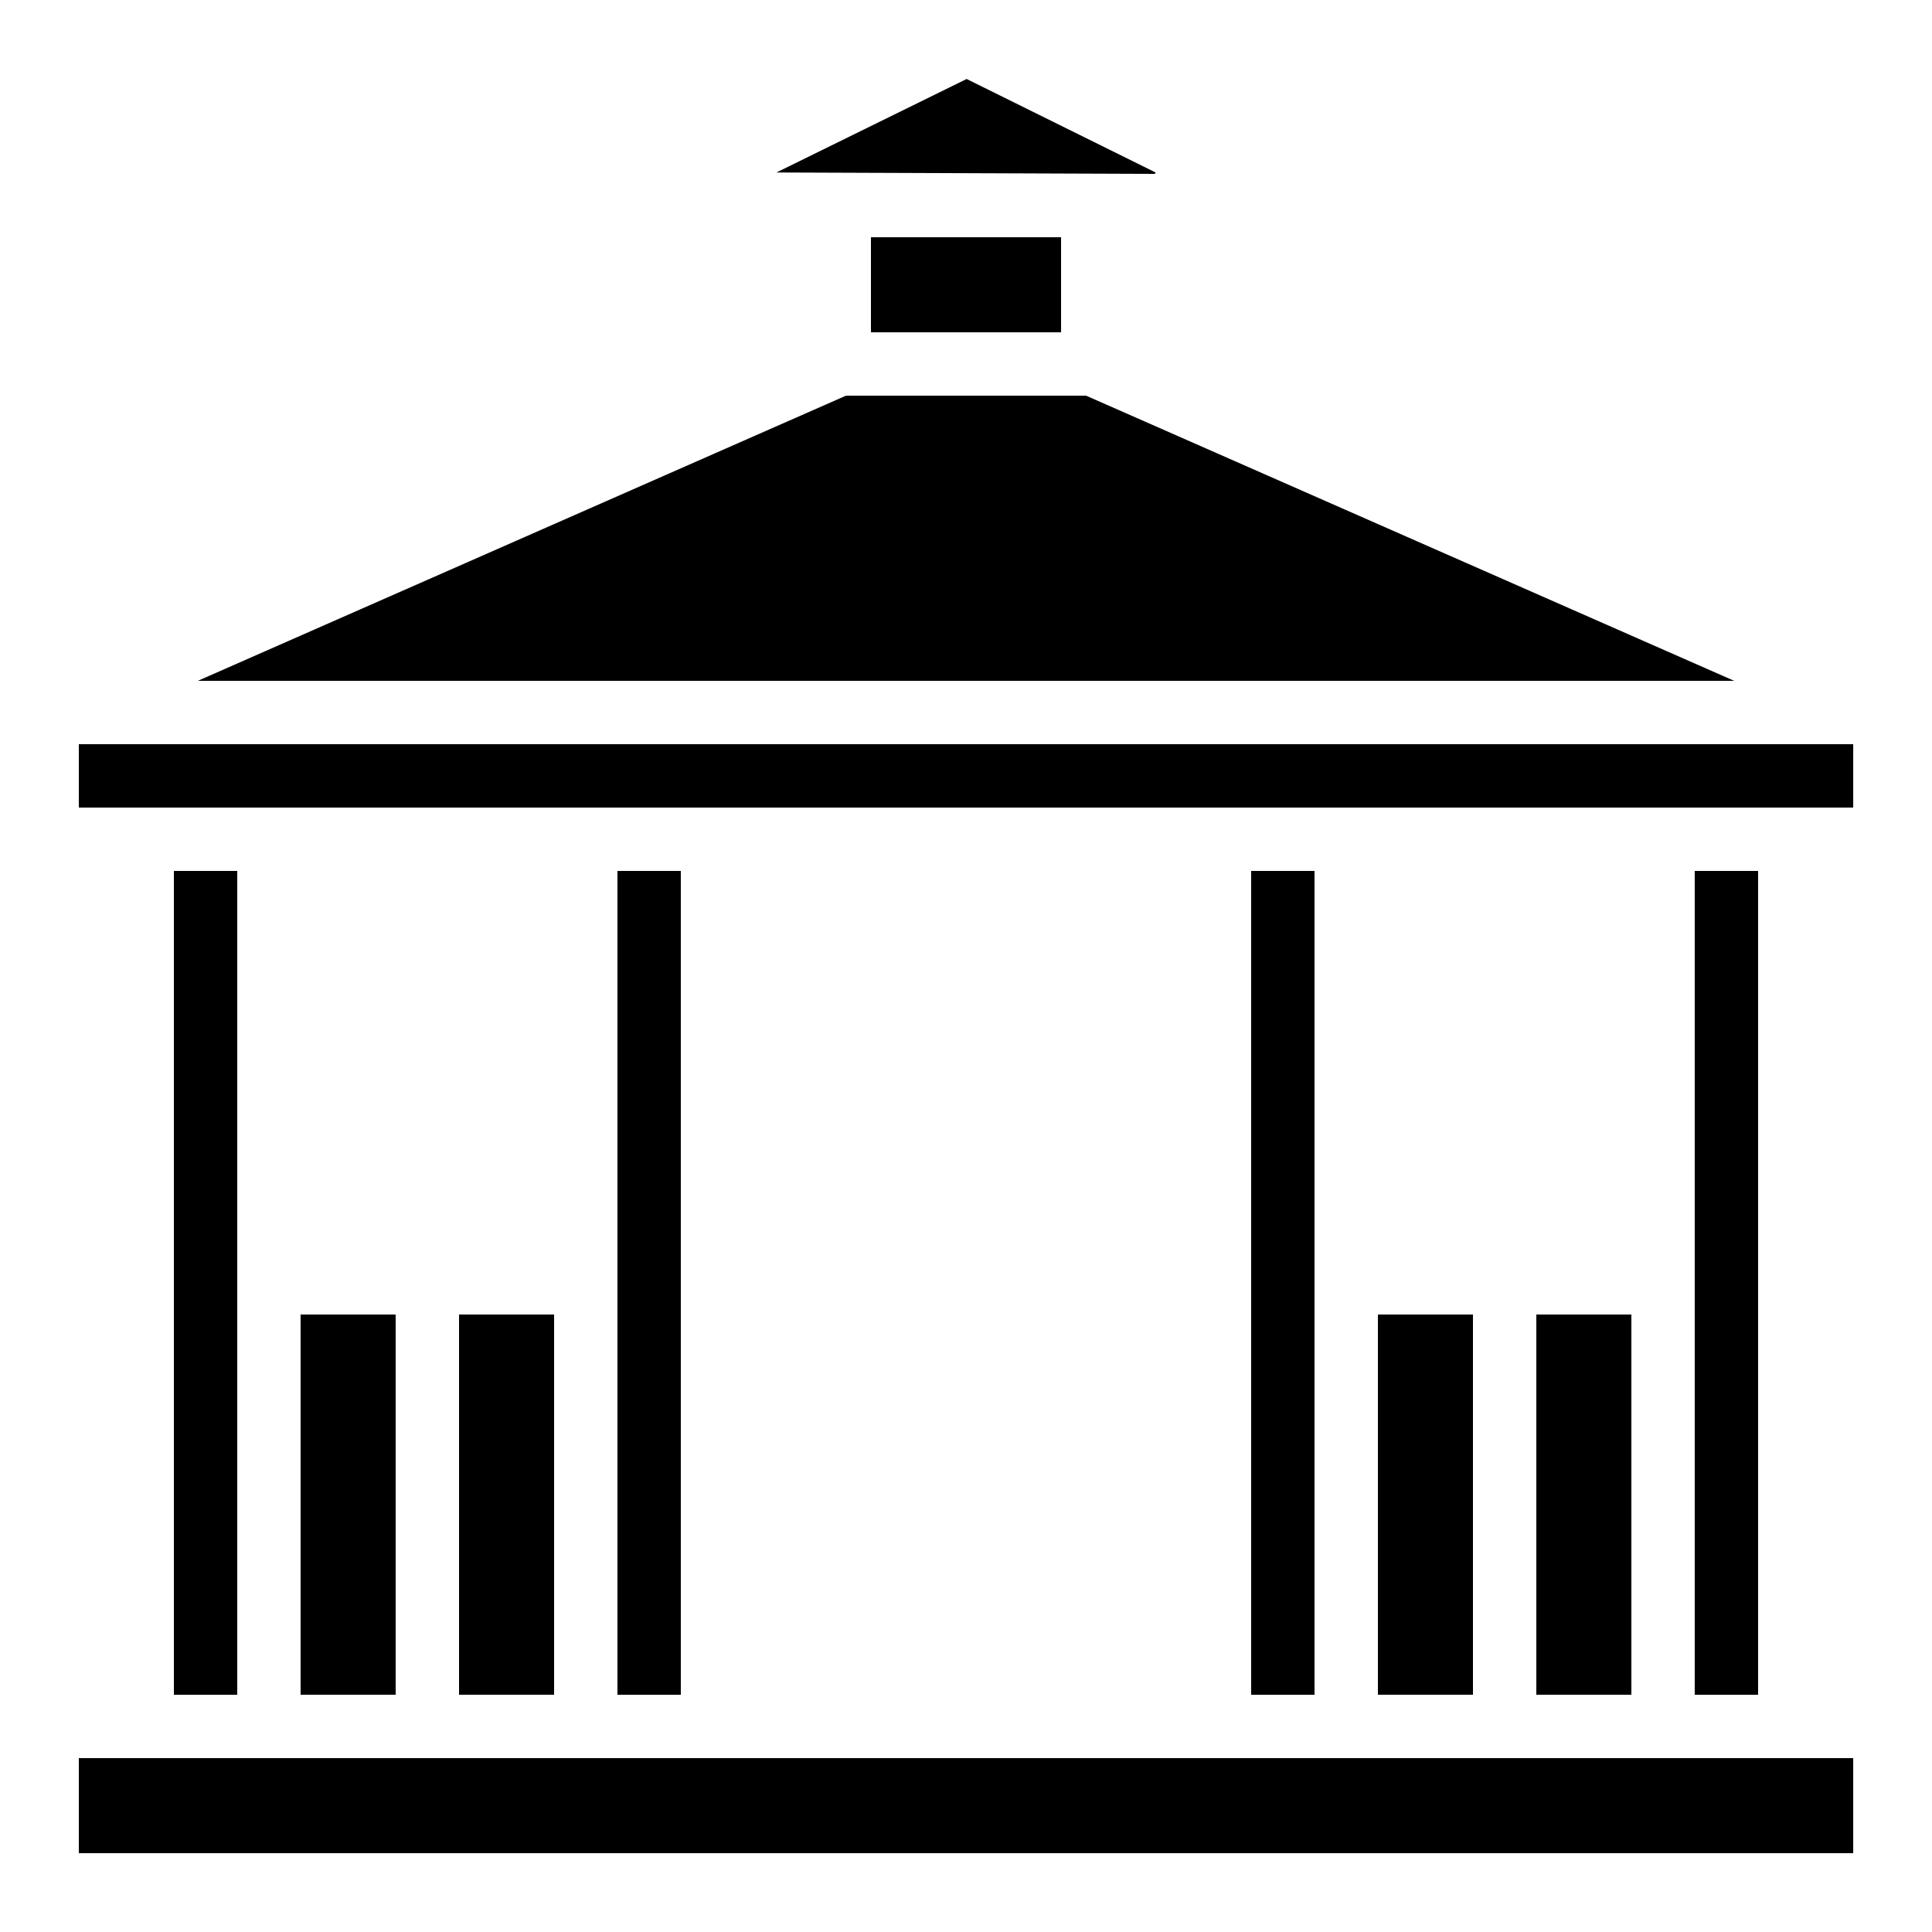
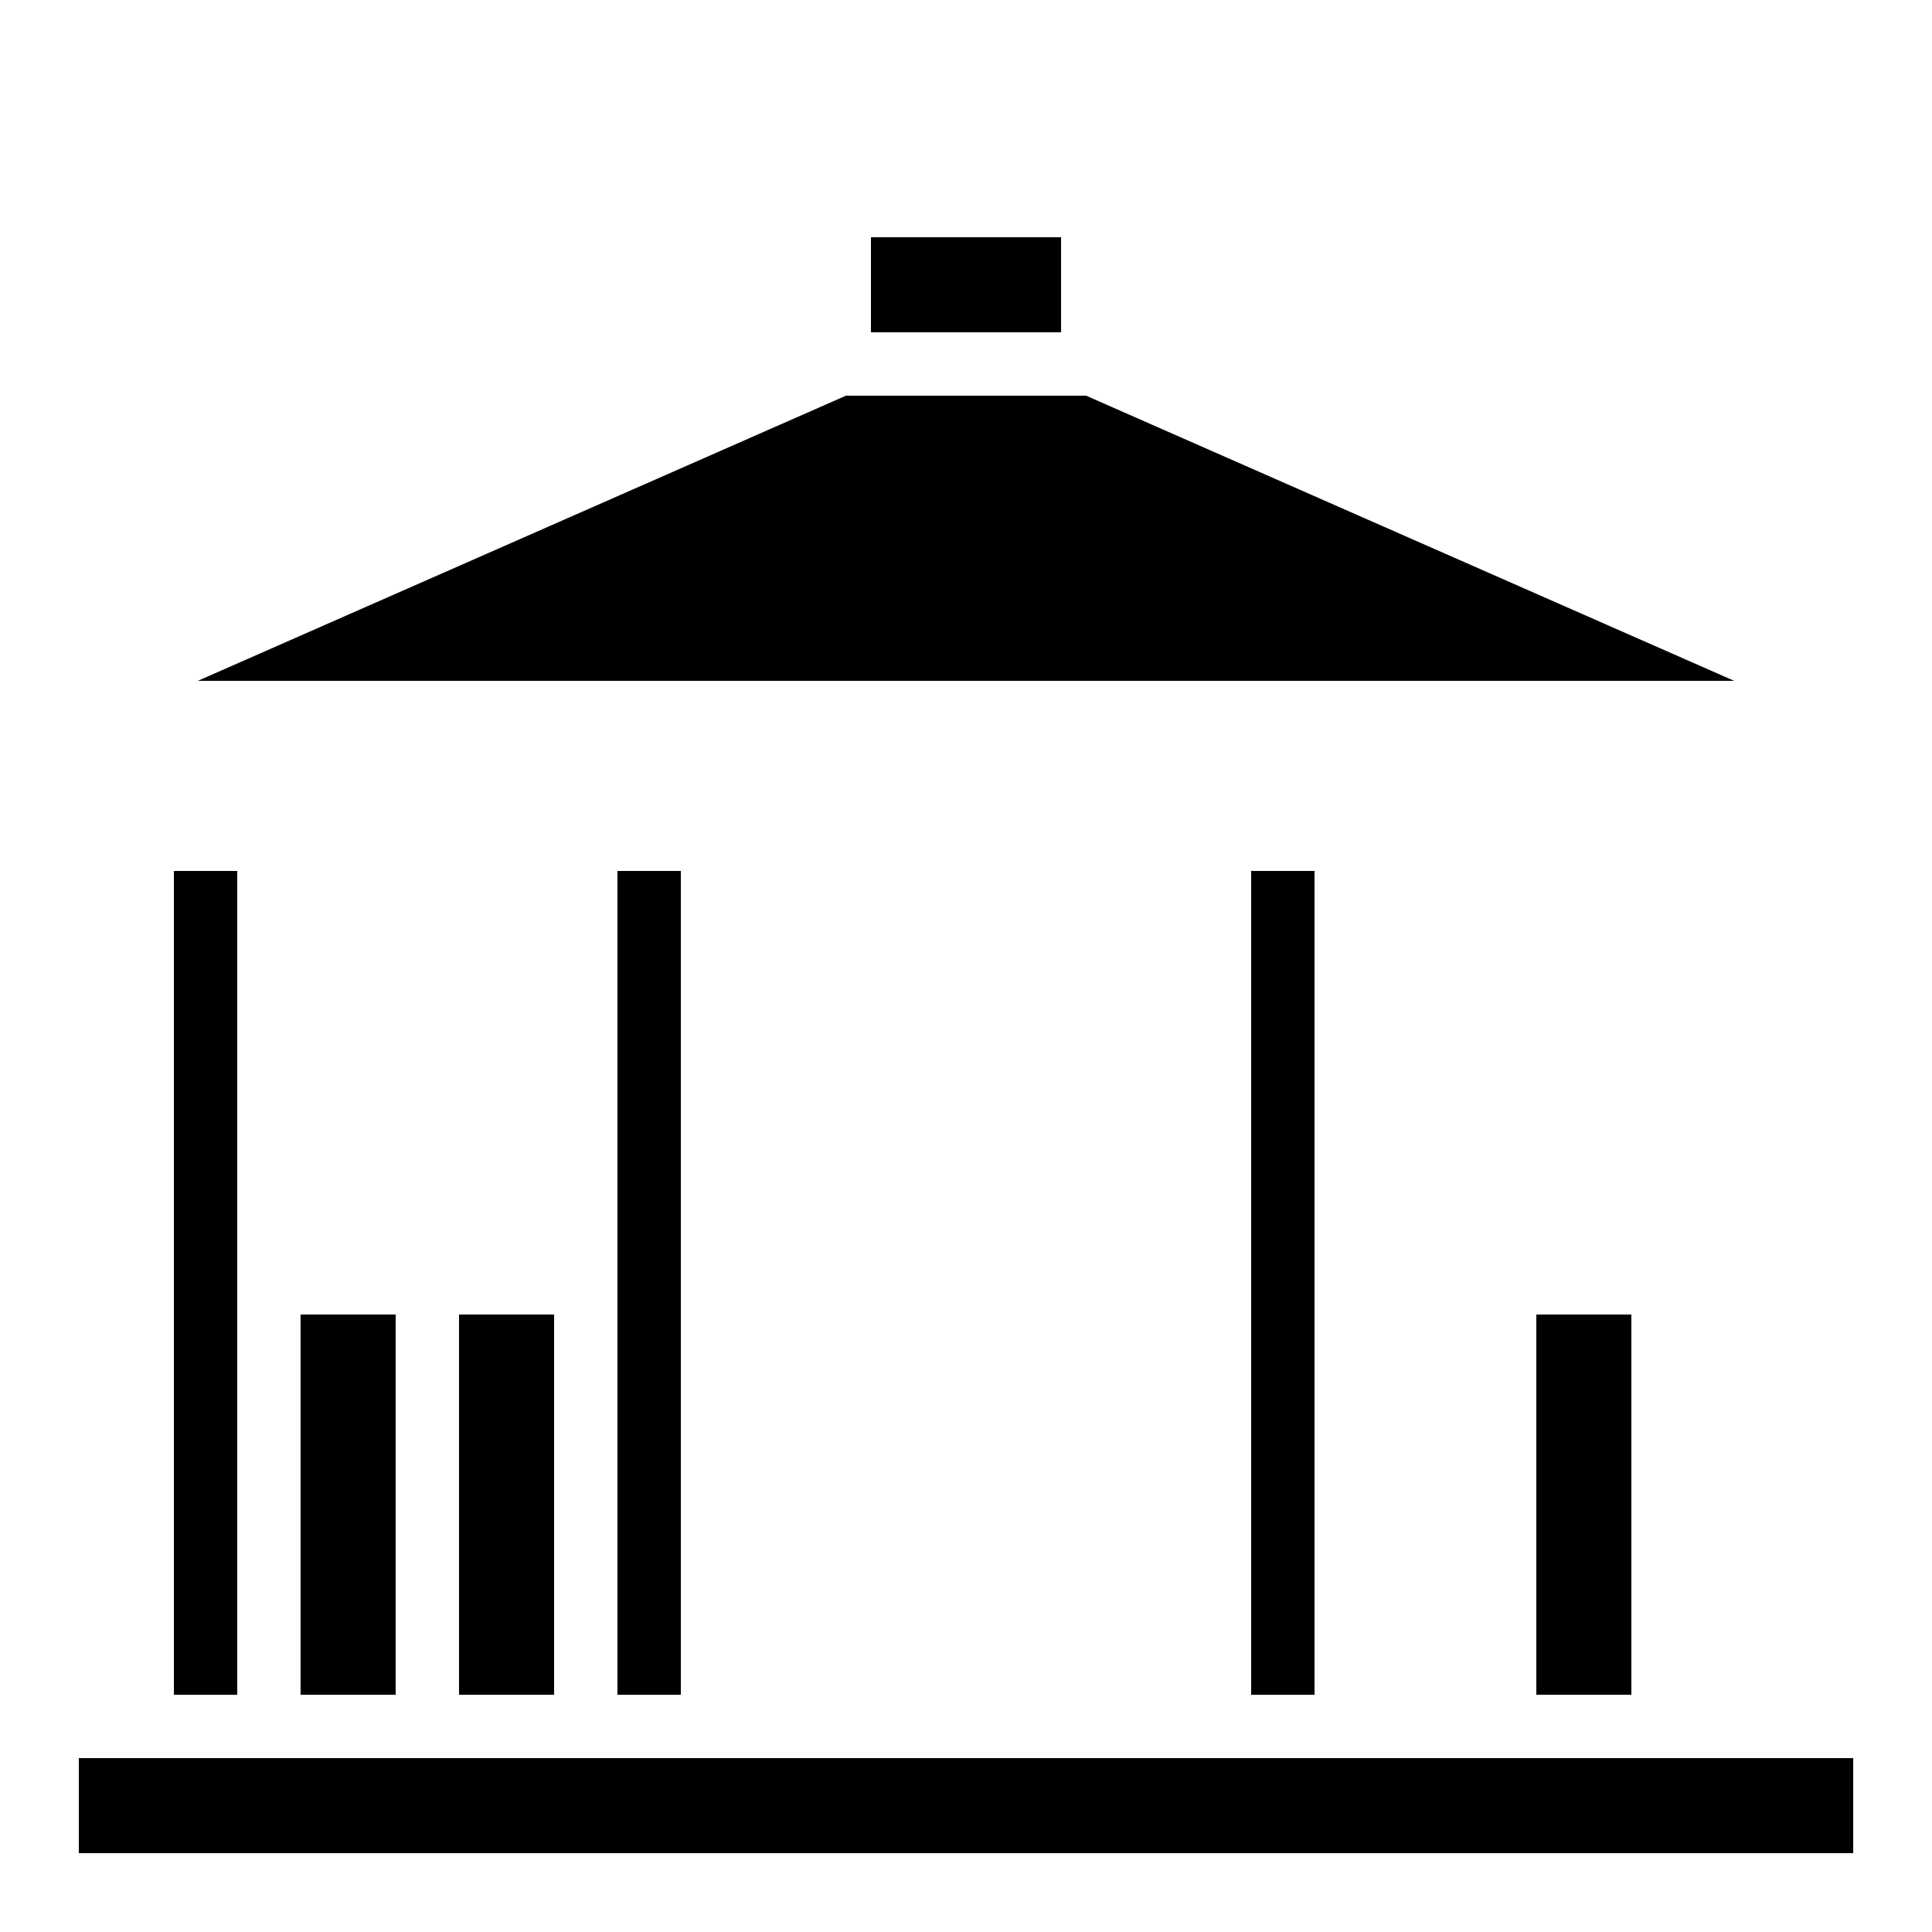
<svg xmlns="http://www.w3.org/2000/svg" fill="#000000" width="800px" height="800px" version="1.1" viewBox="144 144 512 512">
  <g>
-     <path d="m164.89 341.22h470.23v16.793h-470.23z" />
    <path d="m164.89 609.92h470.23v25.191h-470.23z" />
    <path d="m190.08 374.81h16.793v218.32h-16.793z" />
    <path d="m551.14 492.36h25.191v100.76h-25.191z" />
    <path d="m475.57 374.81h16.793v218.32h-16.793z" />
-     <path d="m509.16 492.36h25.191v100.76h-25.191z" />
    <path d="m265.65 492.36h25.191v100.76h-25.191z" />
    <path d="m307.63 374.81h16.793v218.32h-16.793z" />
    <path d="m223.66 492.36h25.191v100.76h-25.191z" />
-     <path d="m593.12 374.81h16.793v218.32h-16.793z" />
    <path d="m374.81 206.87h50.383v25.191h-50.383z" />
-     <path d="m450.08 190.08 0.16-0.371-50.07-24.777-50.406 24.777z" />
    <path d="m603.58 324.43-171.75-75.57h-63.648l-171.76 75.57z" />
  </g>
</svg>